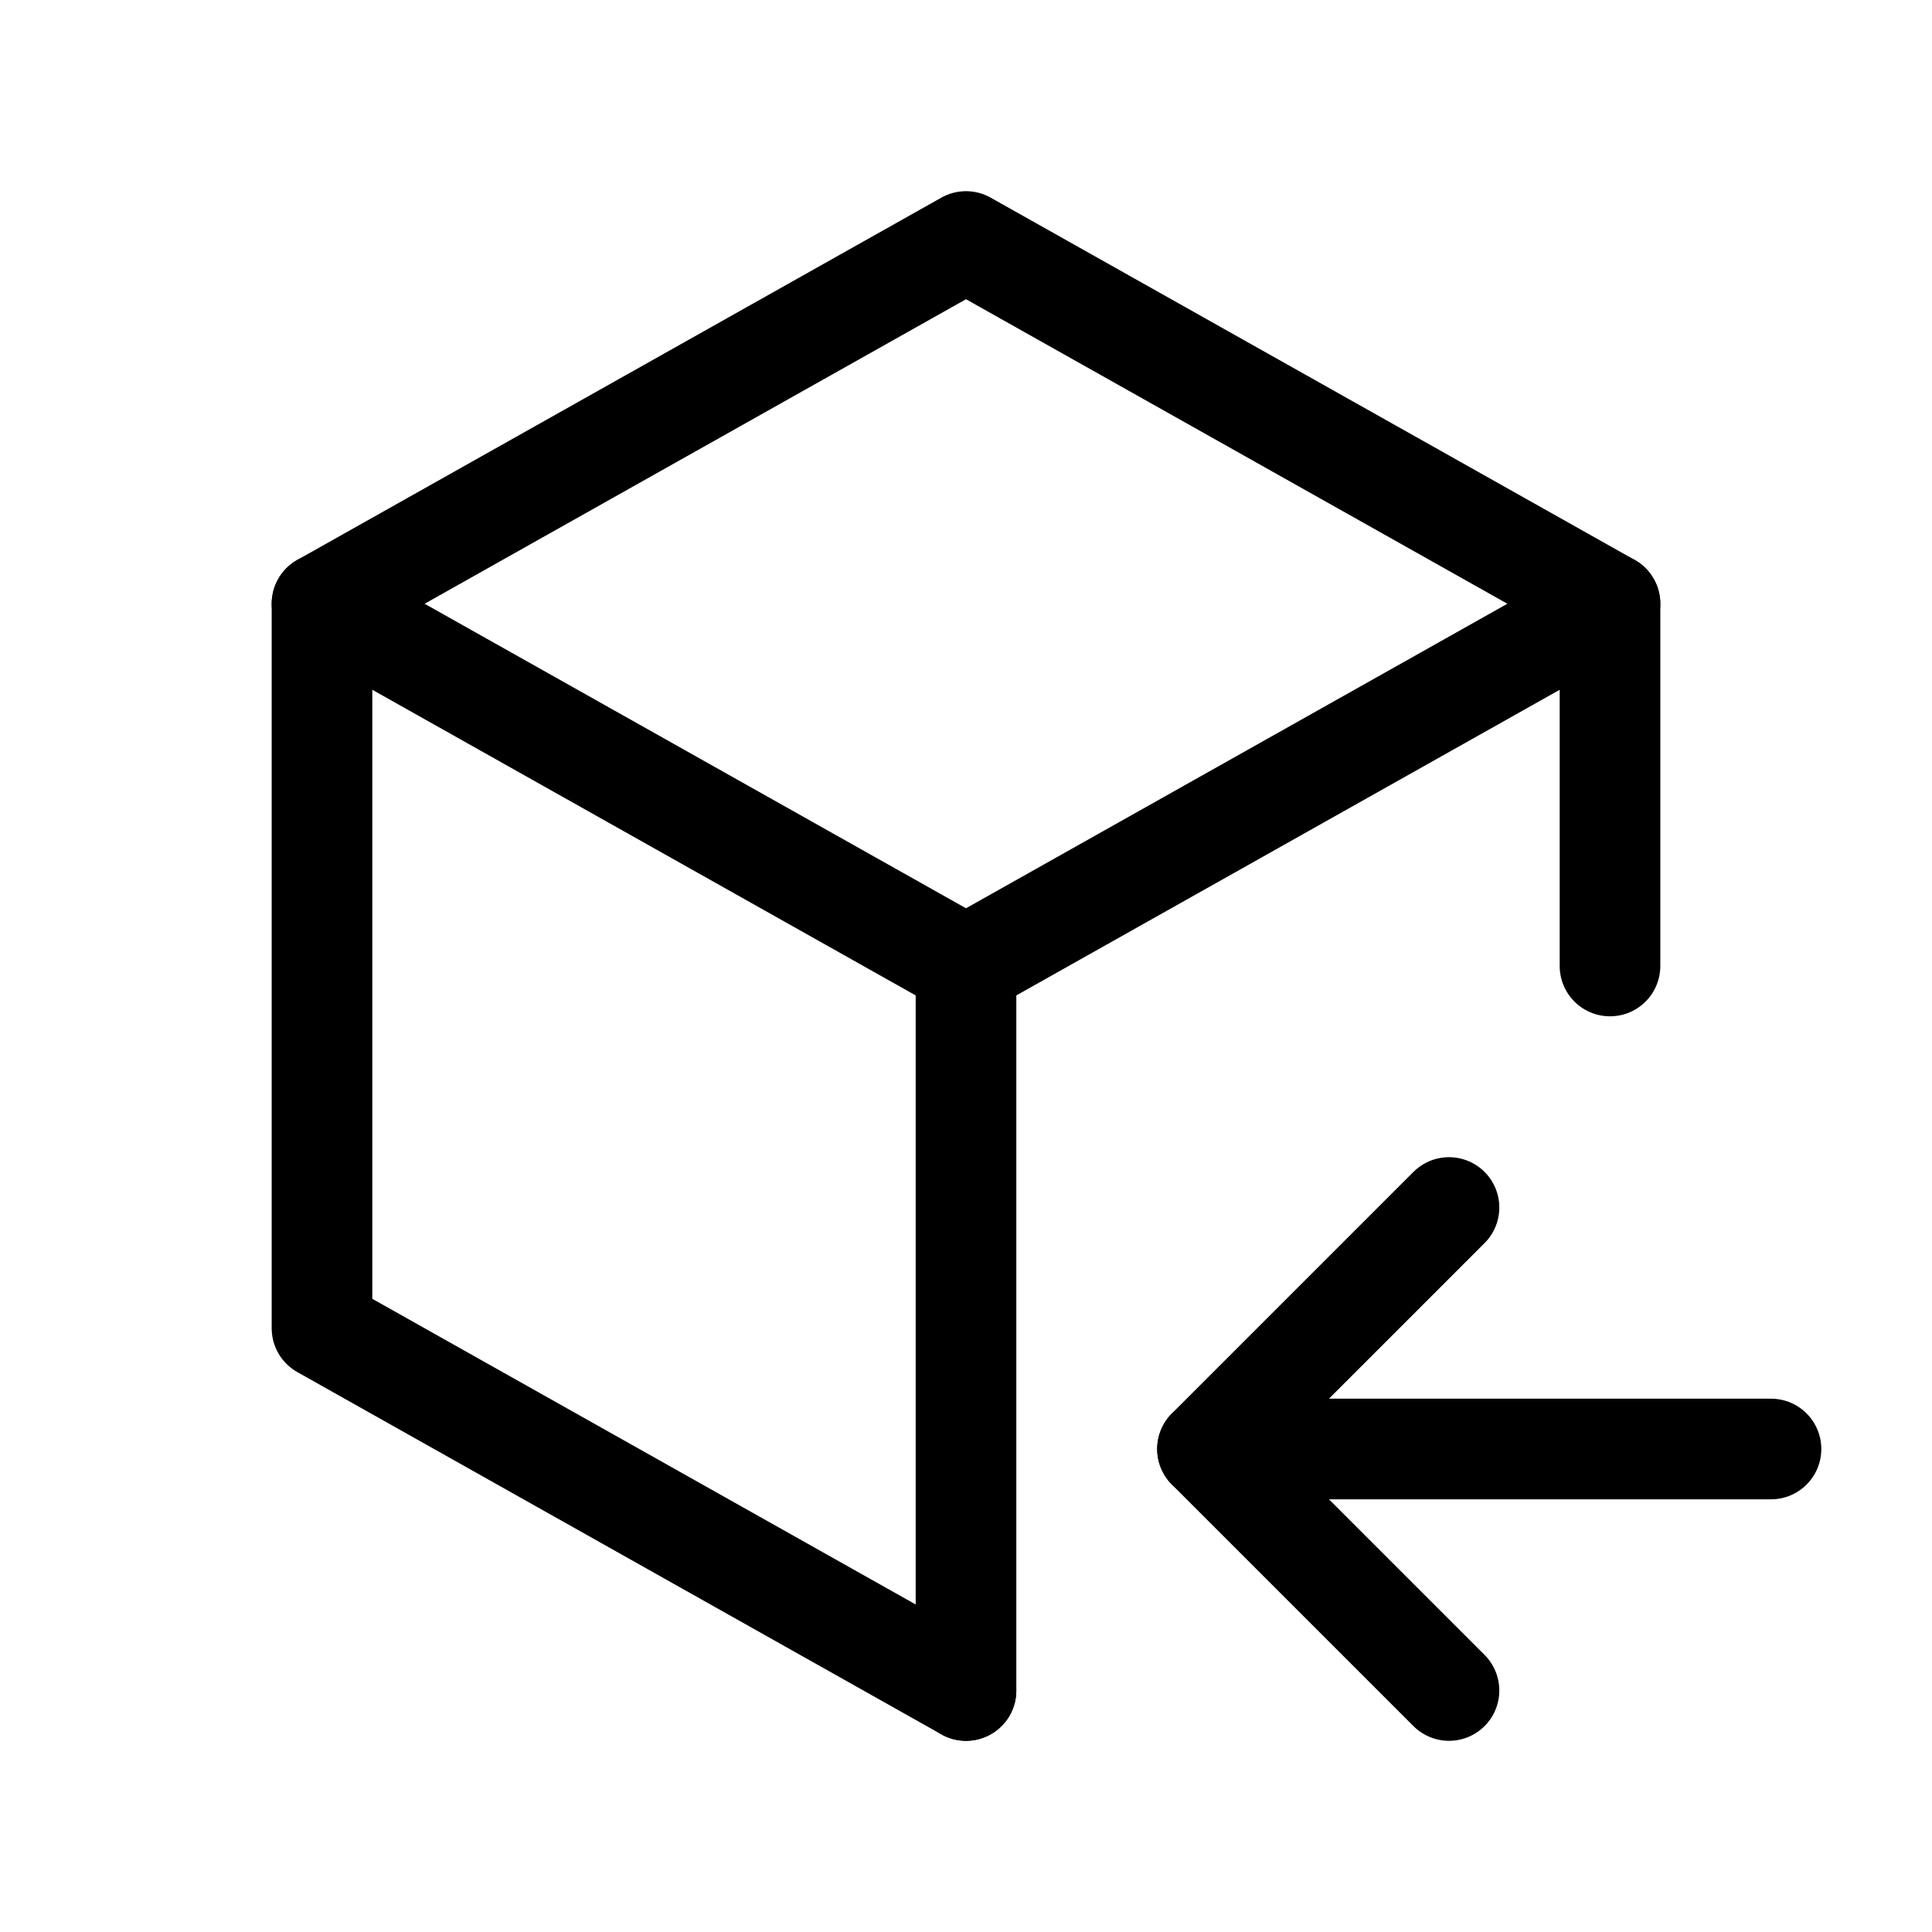
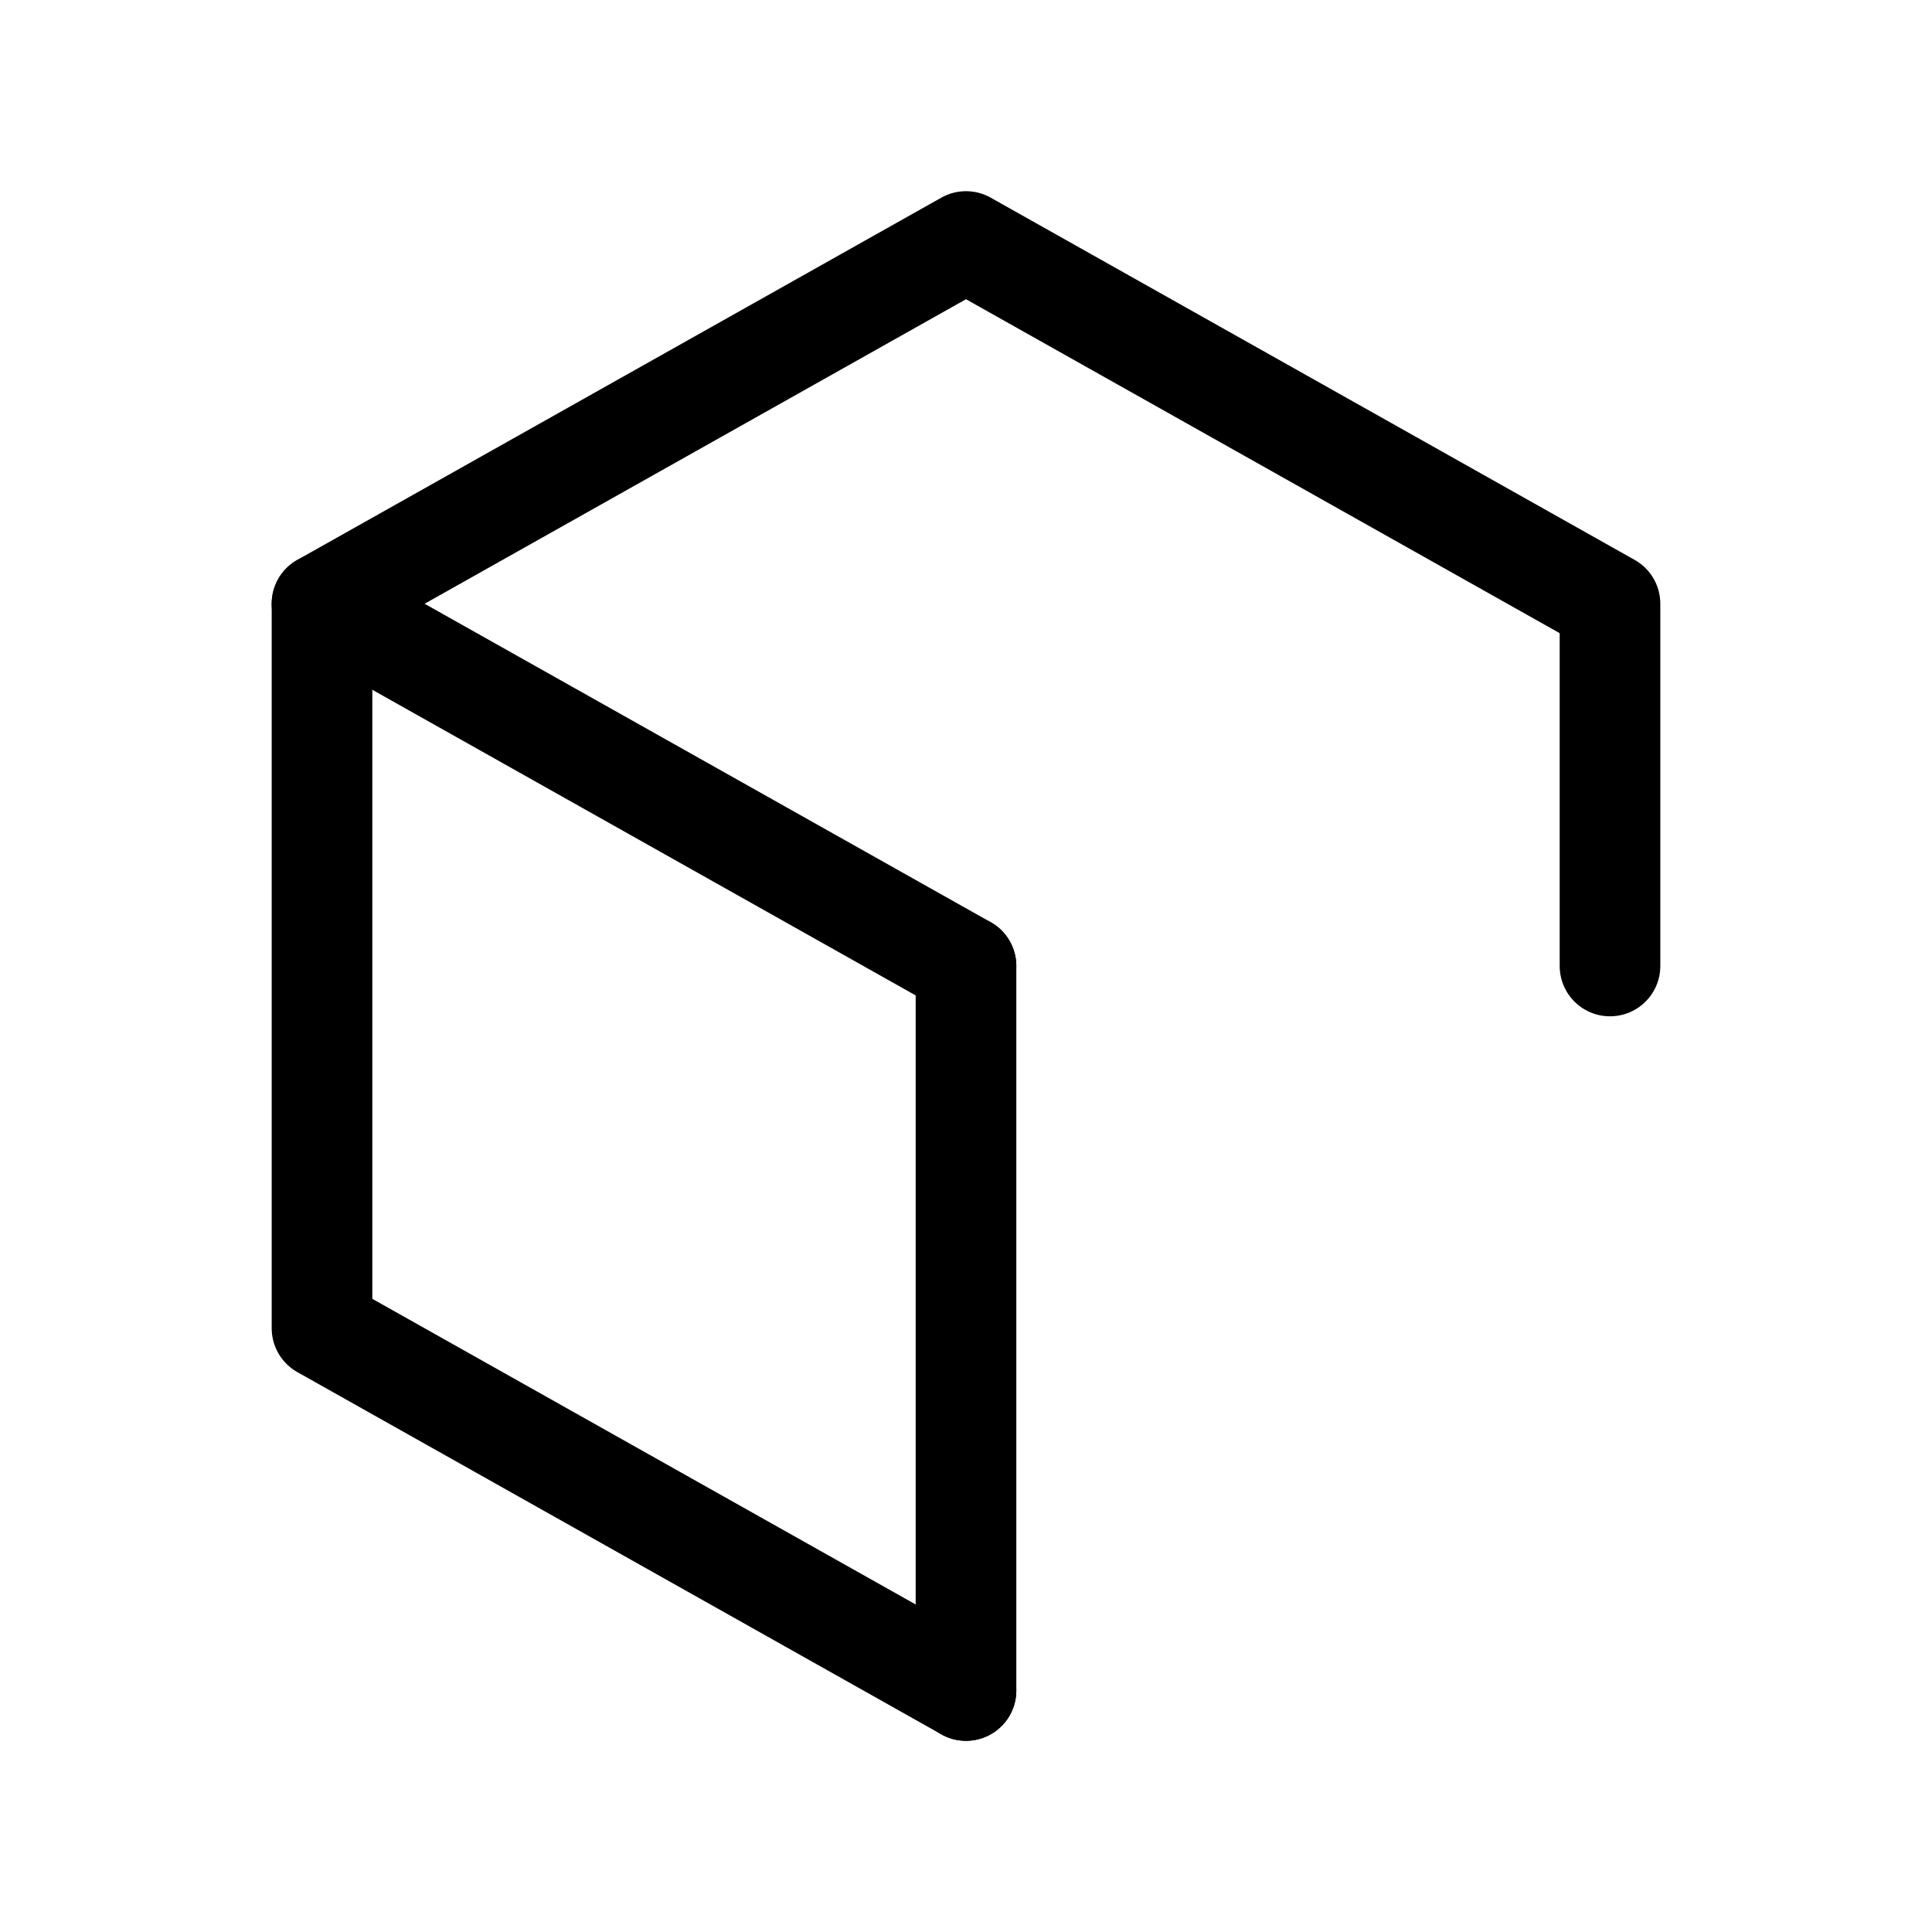
<svg xmlns="http://www.w3.org/2000/svg" class="icon icon-tabler icons-tabler-outline icon-tabler-package-import" stroke-linejoin="round" stroke-linecap="round" stroke-width="1.25" stroke="currentColor" fill="none" viewBox="0 0 24 24" height="24" width="24">
  <path fill="none" d="M0 0h24v24H0z" stroke="none" />
  <path d="M12 21l-8 -4.5v-9l8 -4.5l8 4.5v4.5" />
-   <path d="M12 12l8 -4.5" />
  <path d="M12 12v9" />
  <path d="M12 12l-8 -4.5" />
-   <path d="M22 18h-7" />
-   <path d="M18 15l-3 3l3 3" />
</svg>